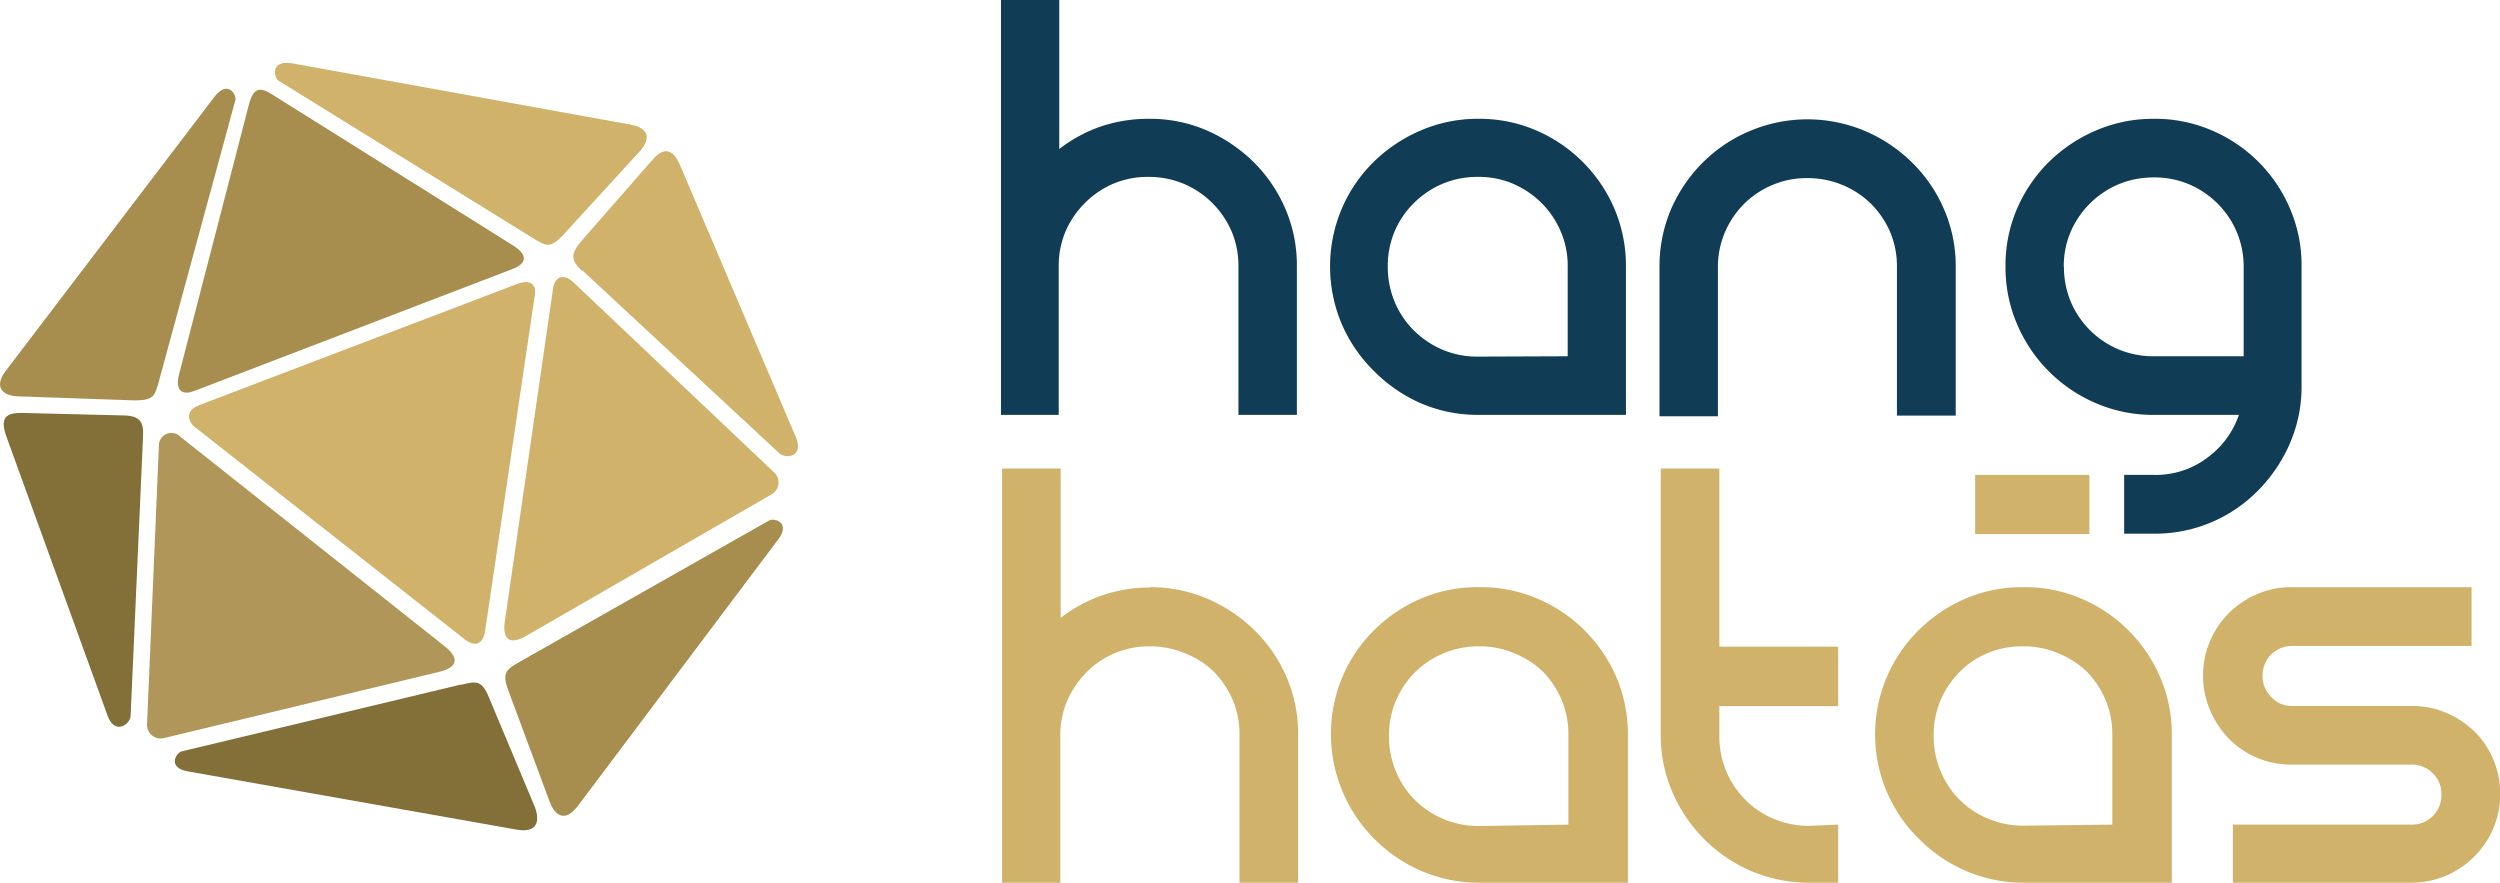
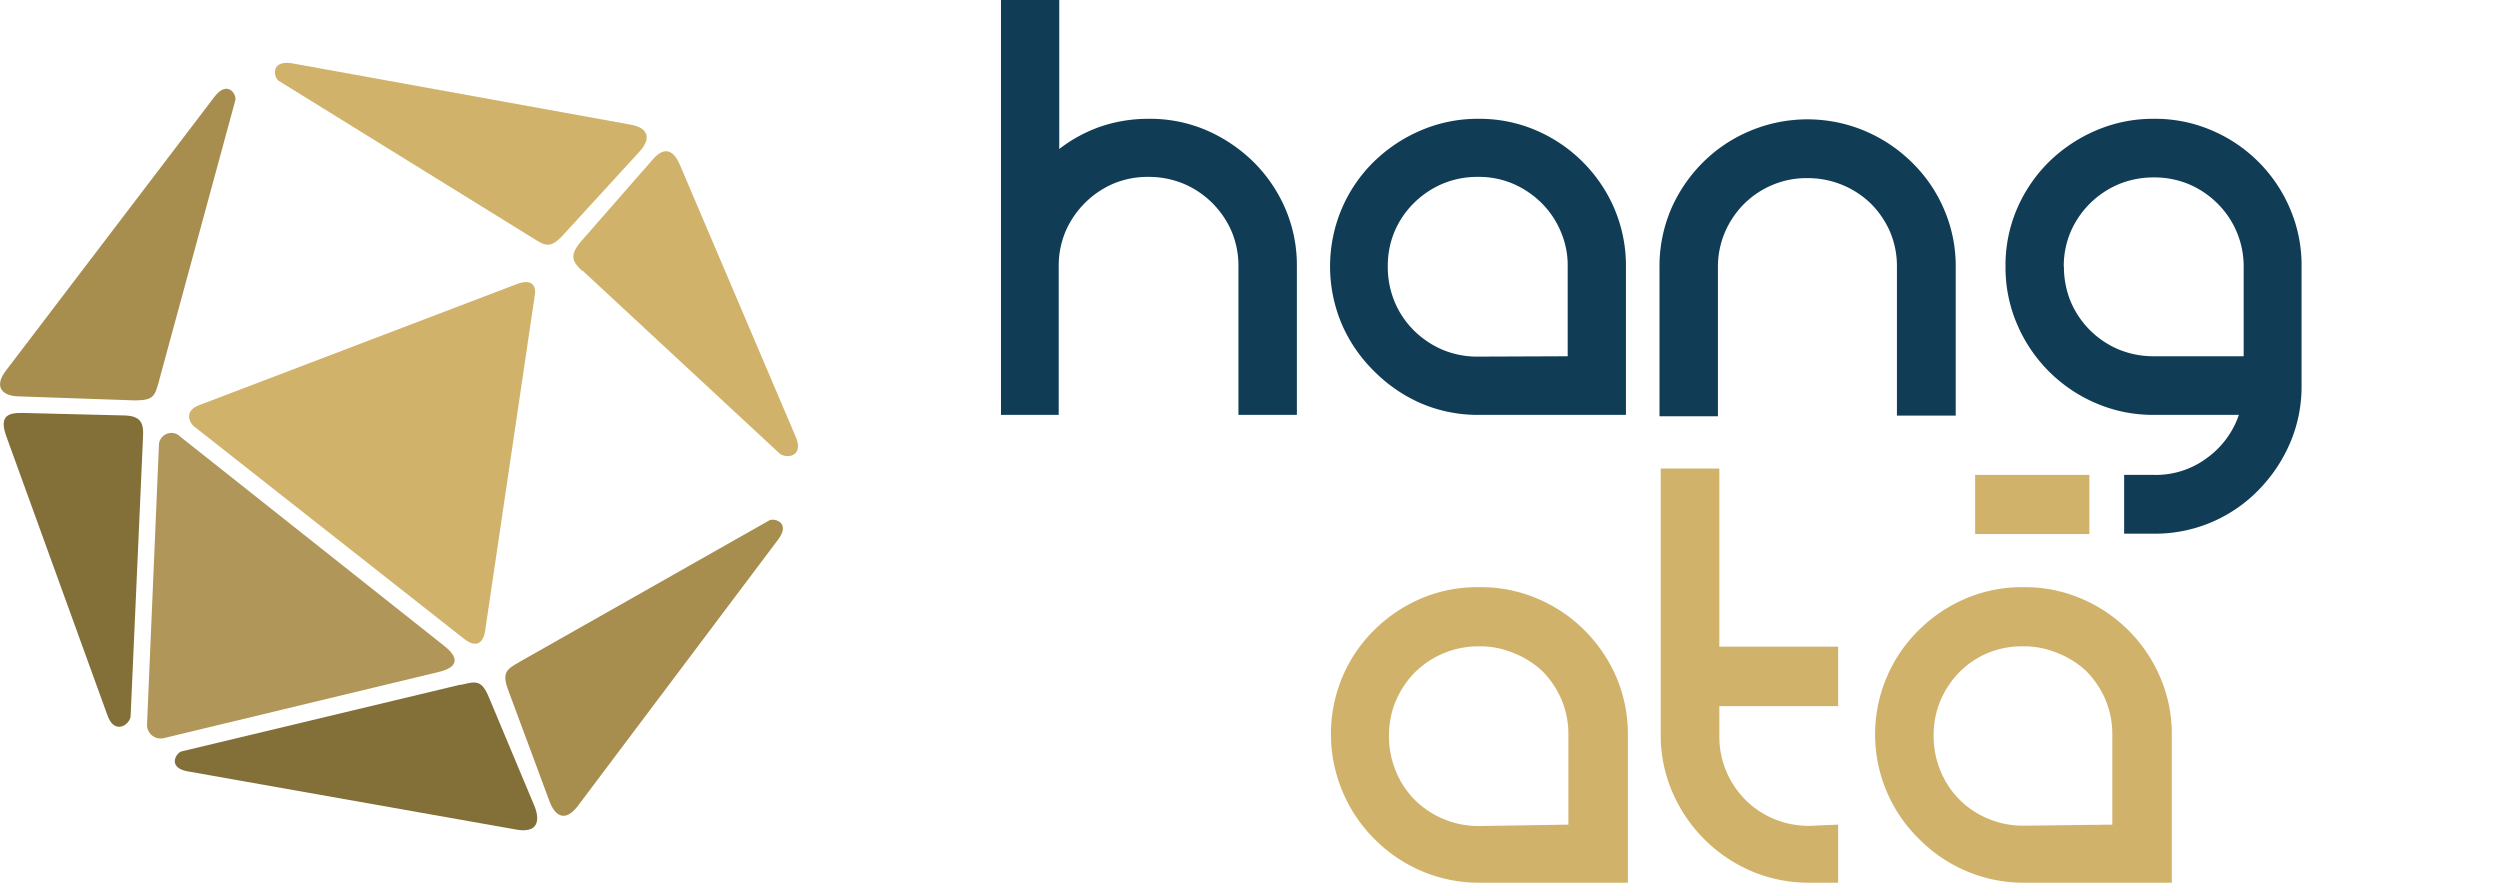
<svg xmlns="http://www.w3.org/2000/svg" id="Layer_1" data-name="Layer 1" viewBox="0 0 141.61 50.04">
  <defs>
    <style>.cls-1{fill:#103c56;}.cls-2,.cls-5{fill:#d0b26a;}.cls-3{fill:#836f38;}.cls-3,.cls-4,.cls-5,.cls-6{fill-rule:evenodd;}.cls-4{fill:#a78e4f;}.cls-6{fill:#b19659;}</style>
  </defs>
  <path class="cls-1" d="M65.07,6.73a8.09,8.09,0,0,1,3.27.65A8.82,8.82,0,0,1,71,9.17a8.42,8.42,0,0,1,1.81,2.66,8.09,8.09,0,0,1,.65,3.27v8.4H70.15V15.1a5,5,0,0,0-.39-2,5.14,5.14,0,0,0-2.71-2.69,5.14,5.14,0,0,0-2-.39,5,5,0,0,0-2,.39,5.2,5.2,0,0,0-2.69,2.69,5,5,0,0,0-.39,2v8.4H56.7V0H60V8.44a8.28,8.28,0,0,1,2.34-1.27,8.41,8.41,0,0,1,2.71-.44" />
  <path class="cls-1" d="M88.8,20.18V15.1a4.82,4.82,0,0,0-.4-2,5,5,0,0,0-1.08-1.6,5.26,5.26,0,0,0-1.61-1.09,4.93,4.93,0,0,0-2-.39,5.07,5.07,0,0,0-2,.39,5.19,5.19,0,0,0-1.62,1.09,5,5,0,0,0-1.09,1.6,5,5,0,0,0-.39,2,5.14,5.14,0,0,0,.39,2,5,5,0,0,0,1.09,1.62,5.19,5.19,0,0,0,1.62,1.09,5.07,5.07,0,0,0,2,.39Zm-5-13.45A8.09,8.09,0,0,1,87,7.38a8.44,8.44,0,0,1,4.45,4.45,8.26,8.26,0,0,1,.65,3.27v8.4H83.75a8.13,8.13,0,0,1-3.25-.65A8.55,8.55,0,0,1,77.81,21,8.39,8.39,0,0,1,76,18.35a8.38,8.38,0,0,1,0-6.52,8.26,8.26,0,0,1,1.81-2.66A8.67,8.67,0,0,1,80.5,7.38,8.13,8.13,0,0,1,83.75,6.73Z" />
  <path class="cls-1" d="M94,15.13a8.26,8.26,0,0,1,.65-3.27,8.52,8.52,0,0,1,1.8-2.65,8.3,8.3,0,0,1,2.67-1.79,8.38,8.38,0,0,1,6.52,0,8.52,8.52,0,0,1,2.67,1.79,8.22,8.22,0,0,1,1.81,2.65,8.1,8.1,0,0,1,.66,3.27v8.41h-3.33V15.13a5,5,0,0,0-.39-2A5.18,5.18,0,0,0,106,11.56a5.12,5.12,0,0,0-3.61-1.47,4.93,4.93,0,0,0-2,.39,5.06,5.06,0,0,0-1.61,1.08,5.18,5.18,0,0,0-1.08,1.61,5,5,0,0,0-.39,2v8.41H94Z" />
  <path class="cls-1" d="M116.91,15.1a5.14,5.14,0,0,0,.39,2A5.09,5.09,0,0,0,120,19.79a5.14,5.14,0,0,0,2,.39h5.09V15.1a5,5,0,0,0-1.48-3.57A5.12,5.12,0,0,0,124,10.44a5.07,5.07,0,0,0-2-.39,5.14,5.14,0,0,0-2,.39,5.14,5.14,0,0,0-2.71,2.69,5,5,0,0,0-.39,2M122,6.73a8.09,8.09,0,0,1,3.27.65,8.35,8.35,0,0,1,4.45,4.45,8.09,8.09,0,0,1,.65,3.27v6.72a8.09,8.09,0,0,1-.65,3.27,8.7,8.7,0,0,1-1.79,2.67A8.17,8.17,0,0,1,122,30.23h-1.68V26.9H122a4.83,4.83,0,0,0,3-.95,5,5,0,0,0,1.82-2.45H122a8.13,8.13,0,0,1-3.25-.65,8.45,8.45,0,0,1-4.5-4.5,8.13,8.13,0,0,1-.65-3.25,8.09,8.09,0,0,1,.65-3.27,8.42,8.42,0,0,1,1.81-2.66,8.67,8.67,0,0,1,2.69-1.79A8.13,8.13,0,0,1,122,6.73Z" />
-   <path class="cls-2" d="M65.13,33.26a8.1,8.1,0,0,1,3.27.66,8.64,8.64,0,0,1,2.67,1.79,8.38,8.38,0,0,1,1.81,2.65,8.09,8.09,0,0,1,.65,3.27V50H70.21V41.63a5,5,0,0,0-.39-2,5.39,5.39,0,0,0-1.09-1.61A5,5,0,0,0,67.11,37a5.14,5.14,0,0,0-2-.39,5,5,0,0,0-3.57,1.47,5.39,5.39,0,0,0-1.09,1.61,5,5,0,0,0-.39,2V50H56.76V26.54h3.32V35a8,8,0,0,1,2.34-1.27,8.15,8.15,0,0,1,2.71-.45" />
  <path class="cls-2" d="M88.84,46.71V41.63a5,5,0,0,0-.39-2,5.18,5.18,0,0,0-1.08-1.61A5.06,5.06,0,0,0,85.76,37a4.93,4.93,0,0,0-2-.39,5.12,5.12,0,0,0-3.61,1.47,5.18,5.18,0,0,0-1.08,1.61,5,5,0,0,0-.39,2,5.07,5.07,0,0,0,.39,2,4.94,4.94,0,0,0,1.08,1.63,5.12,5.12,0,0,0,3.61,1.47Zm-5-13.45a8.1,8.1,0,0,1,3.27.66,8.32,8.32,0,0,1,2.65,1.79,8.52,8.52,0,0,1,1.8,2.65,8.26,8.26,0,0,1,.65,3.27V50H83.8a8.27,8.27,0,0,1-3.25-.65,8.42,8.42,0,0,1-2.69-1.82,8.28,8.28,0,0,1-1.81-2.69,8.38,8.38,0,0,1,0-6.52,8.22,8.22,0,0,1,1.81-2.65,8.5,8.5,0,0,1,2.69-1.79A8.11,8.11,0,0,1,83.8,33.26Z" />
  <path class="cls-2" d="M104.12,46.71V50h-1.65a8.31,8.31,0,0,1-3.25-.65,8.51,8.51,0,0,1-4.5-4.51,8.1,8.1,0,0,1-.65-3.25V26.54h3.32V36.63h6.73V40H97.39v1.68a5.07,5.07,0,0,0,.39,2,5.12,5.12,0,0,0,1.09,1.63,5,5,0,0,0,1.62,1.08,5.14,5.14,0,0,0,2,.39Z" />
  <path class="cls-2" d="M119.65,46.71V41.63a5,5,0,0,0-.39-2,5.18,5.18,0,0,0-1.08-1.61A5.06,5.06,0,0,0,116.57,37a4.93,4.93,0,0,0-2-.39,5.07,5.07,0,0,0-2,.39A4.94,4.94,0,0,0,111,38.06a5.18,5.18,0,0,0-1.08,1.61,5,5,0,0,0-.39,2,5.07,5.07,0,0,0,.39,2,4.92,4.92,0,0,0,2.71,2.71,5.07,5.07,0,0,0,2,.39Zm-5-13.45a8.1,8.1,0,0,1,3.27.66,8.41,8.41,0,0,1,4.44,4.44,8.1,8.1,0,0,1,.66,3.27V50h-8.37a8.27,8.27,0,0,1-3.25-.65,8.42,8.42,0,0,1-2.69-1.82,8.29,8.29,0,0,1,0-11.86,8.5,8.5,0,0,1,2.69-1.79A8.11,8.11,0,0,1,114.61,33.26Z" />
-   <path class="cls-2" d="M140,33.26v3.33H129.84a1.66,1.66,0,0,0-1.68,1.68,1.65,1.65,0,0,0,.49,1.21,1.57,1.57,0,0,0,1.19.51h6.73a4.93,4.93,0,0,1,2,.39,5.21,5.21,0,0,1,1.61,1.07A4.73,4.73,0,0,1,141.22,43a5,5,0,0,1-1.08,5.53A5,5,0,0,1,136.57,50H126.48V46.71h10.09A1.66,1.66,0,0,0,138.29,45a1.6,1.6,0,0,0-.49-1.2,1.67,1.67,0,0,0-1.23-.49h-6.73a5,5,0,0,1-2-.39,4.87,4.87,0,0,1-1.59-1.08,5.18,5.18,0,0,1-1.06-1.61,5,5,0,0,1,2.65-6.57,4.81,4.81,0,0,1,2-.4Z" />
  <rect class="cls-2" x="111.88" y="26.9" width="6.47" height="3.35" />
  <path class="cls-3" d="M26.09,38.78l-15.8,3.78c-.32.08-.84.94.38,1.14L29.3,47c1.12.18,1.3-.46,1-1.28l-2.61-6.23c-.41-1-.75-.9-1.56-.7" />
  <path class="cls-4" d="M29.45,37.48l14.12-8c.28-.16,1.25.12.5,1.09L32.71,45.68c-.7.9-1.27.55-1.58-.28l-2.35-6.33c-.37-1-.06-1.17.67-1.59" />
  <path class="cls-5" d="M33,15.33,44.14,25.67c.37.34,1.42.22.94-.91L38.53,9.38c-.44-1.05-1-1-1.57-.33l-4,4.57c-.7.8-.59,1.15,0,1.71" />
-   <path class="cls-5" d="M29.84,36l13.87-8a.77.77,0,0,0,.14-1.24L32.49,16c-.49-.47-1-.41-1.15.26L28.6,35.16c-.16,1.07.27,1.41,1.24.84" />
  <path class="cls-5" d="M26.24,36.15,11,24.16c-.28-.22-.59-.88.28-1.21l18-6.86c.81-.31,1.14.05,1,.72L27.48,35.73c-.11.73-.53,1-1.24.42" />
  <path class="cls-5" d="M30.19,13.49,15.79,4.58c-.28-.17-.49-1.18.72-1L35.72,7.06c1.11.2,1.11.87.51,1.52L31.9,13.31c-.73.79-1,.62-1.71.18" />
  <path class="cls-6" d="M24.86,38.06,9.28,41.81A.77.77,0,0,1,8.33,41L9,25.26a.71.71,0,0,1,1.23-.51L25.18,36.6c.84.67.77,1.2-.32,1.46" />
-   <path class="cls-4" d="M14.12,5.84l-4,15.45c-.08.3-.18,1.26.9.85L29,15.25c1-.38.77-.9.07-1.34L15.35,5.31c-.72-.44-1-.23-1.23.53" />
  <path class="cls-4" d="M9,21.6,13.33,5.68c.09-.31-.43-1.18-1.18-.2L.33,21c-.69.9-.21,1.42.68,1.45l6.61.23c1.07,0,1.14-.24,1.36-1" />
  <path class="cls-3" d="M8.1,24.78,7.4,40.53c0,.49-.9,1.15-1.31,0L.36,24.72c-.39-1.08,0-1.35.9-1.33l5.67.14c1.06,0,1.22.42,1.17,1.25" />
</svg>